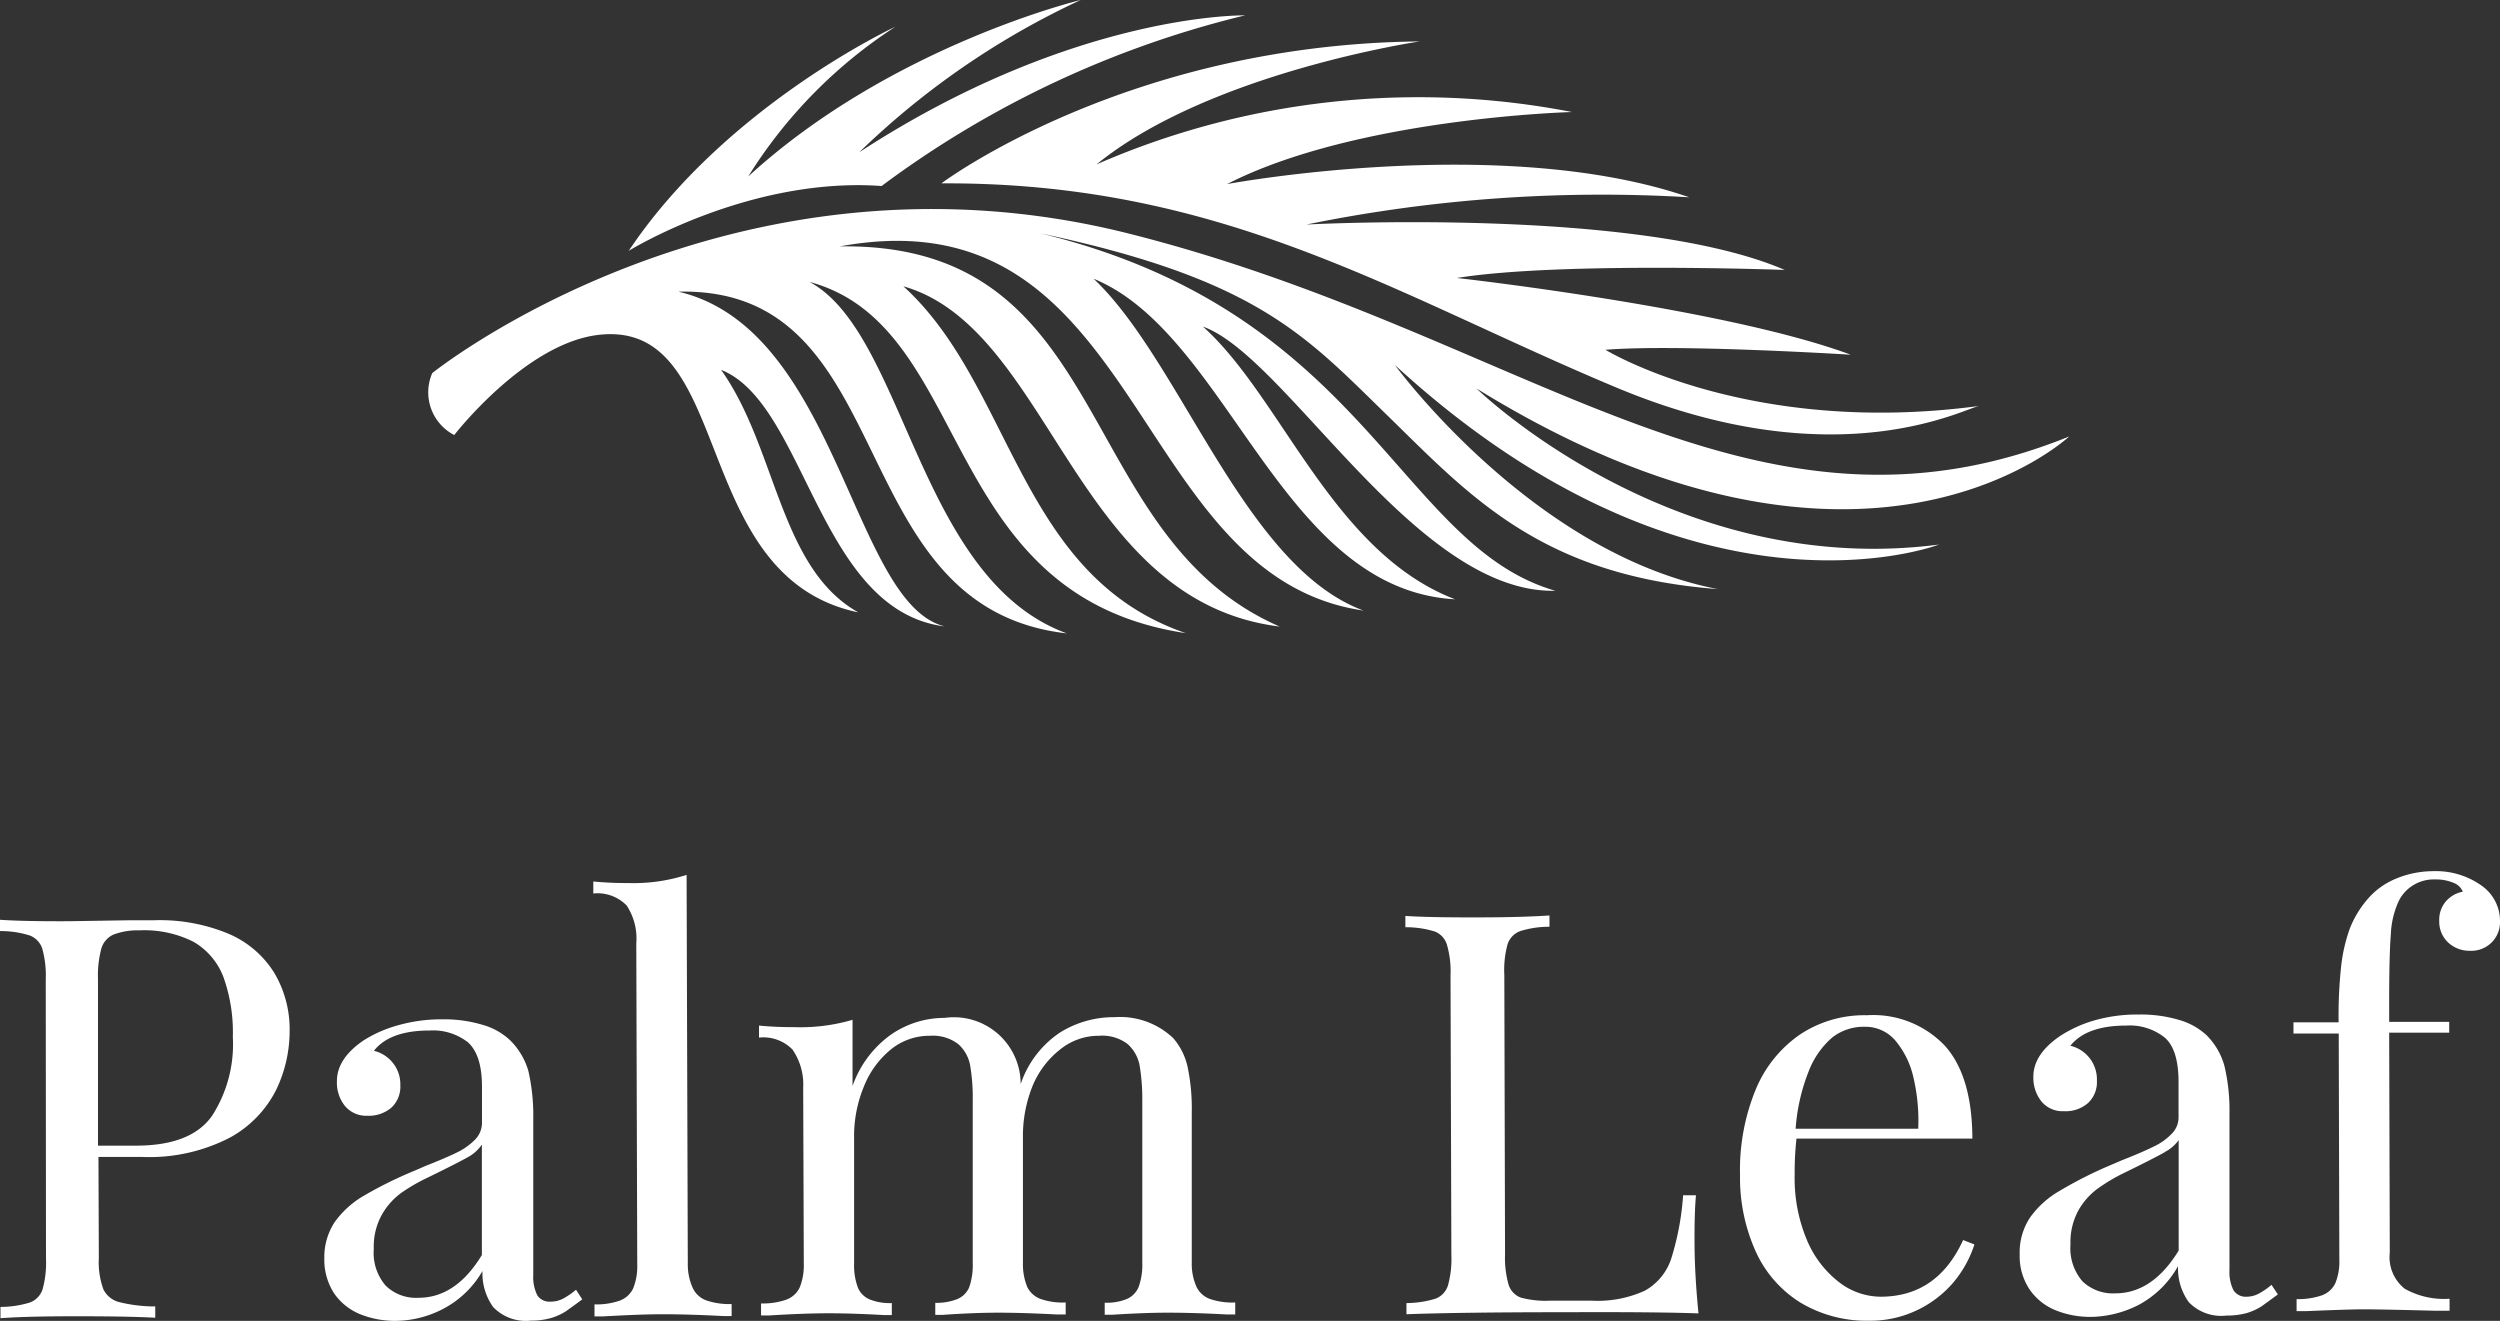
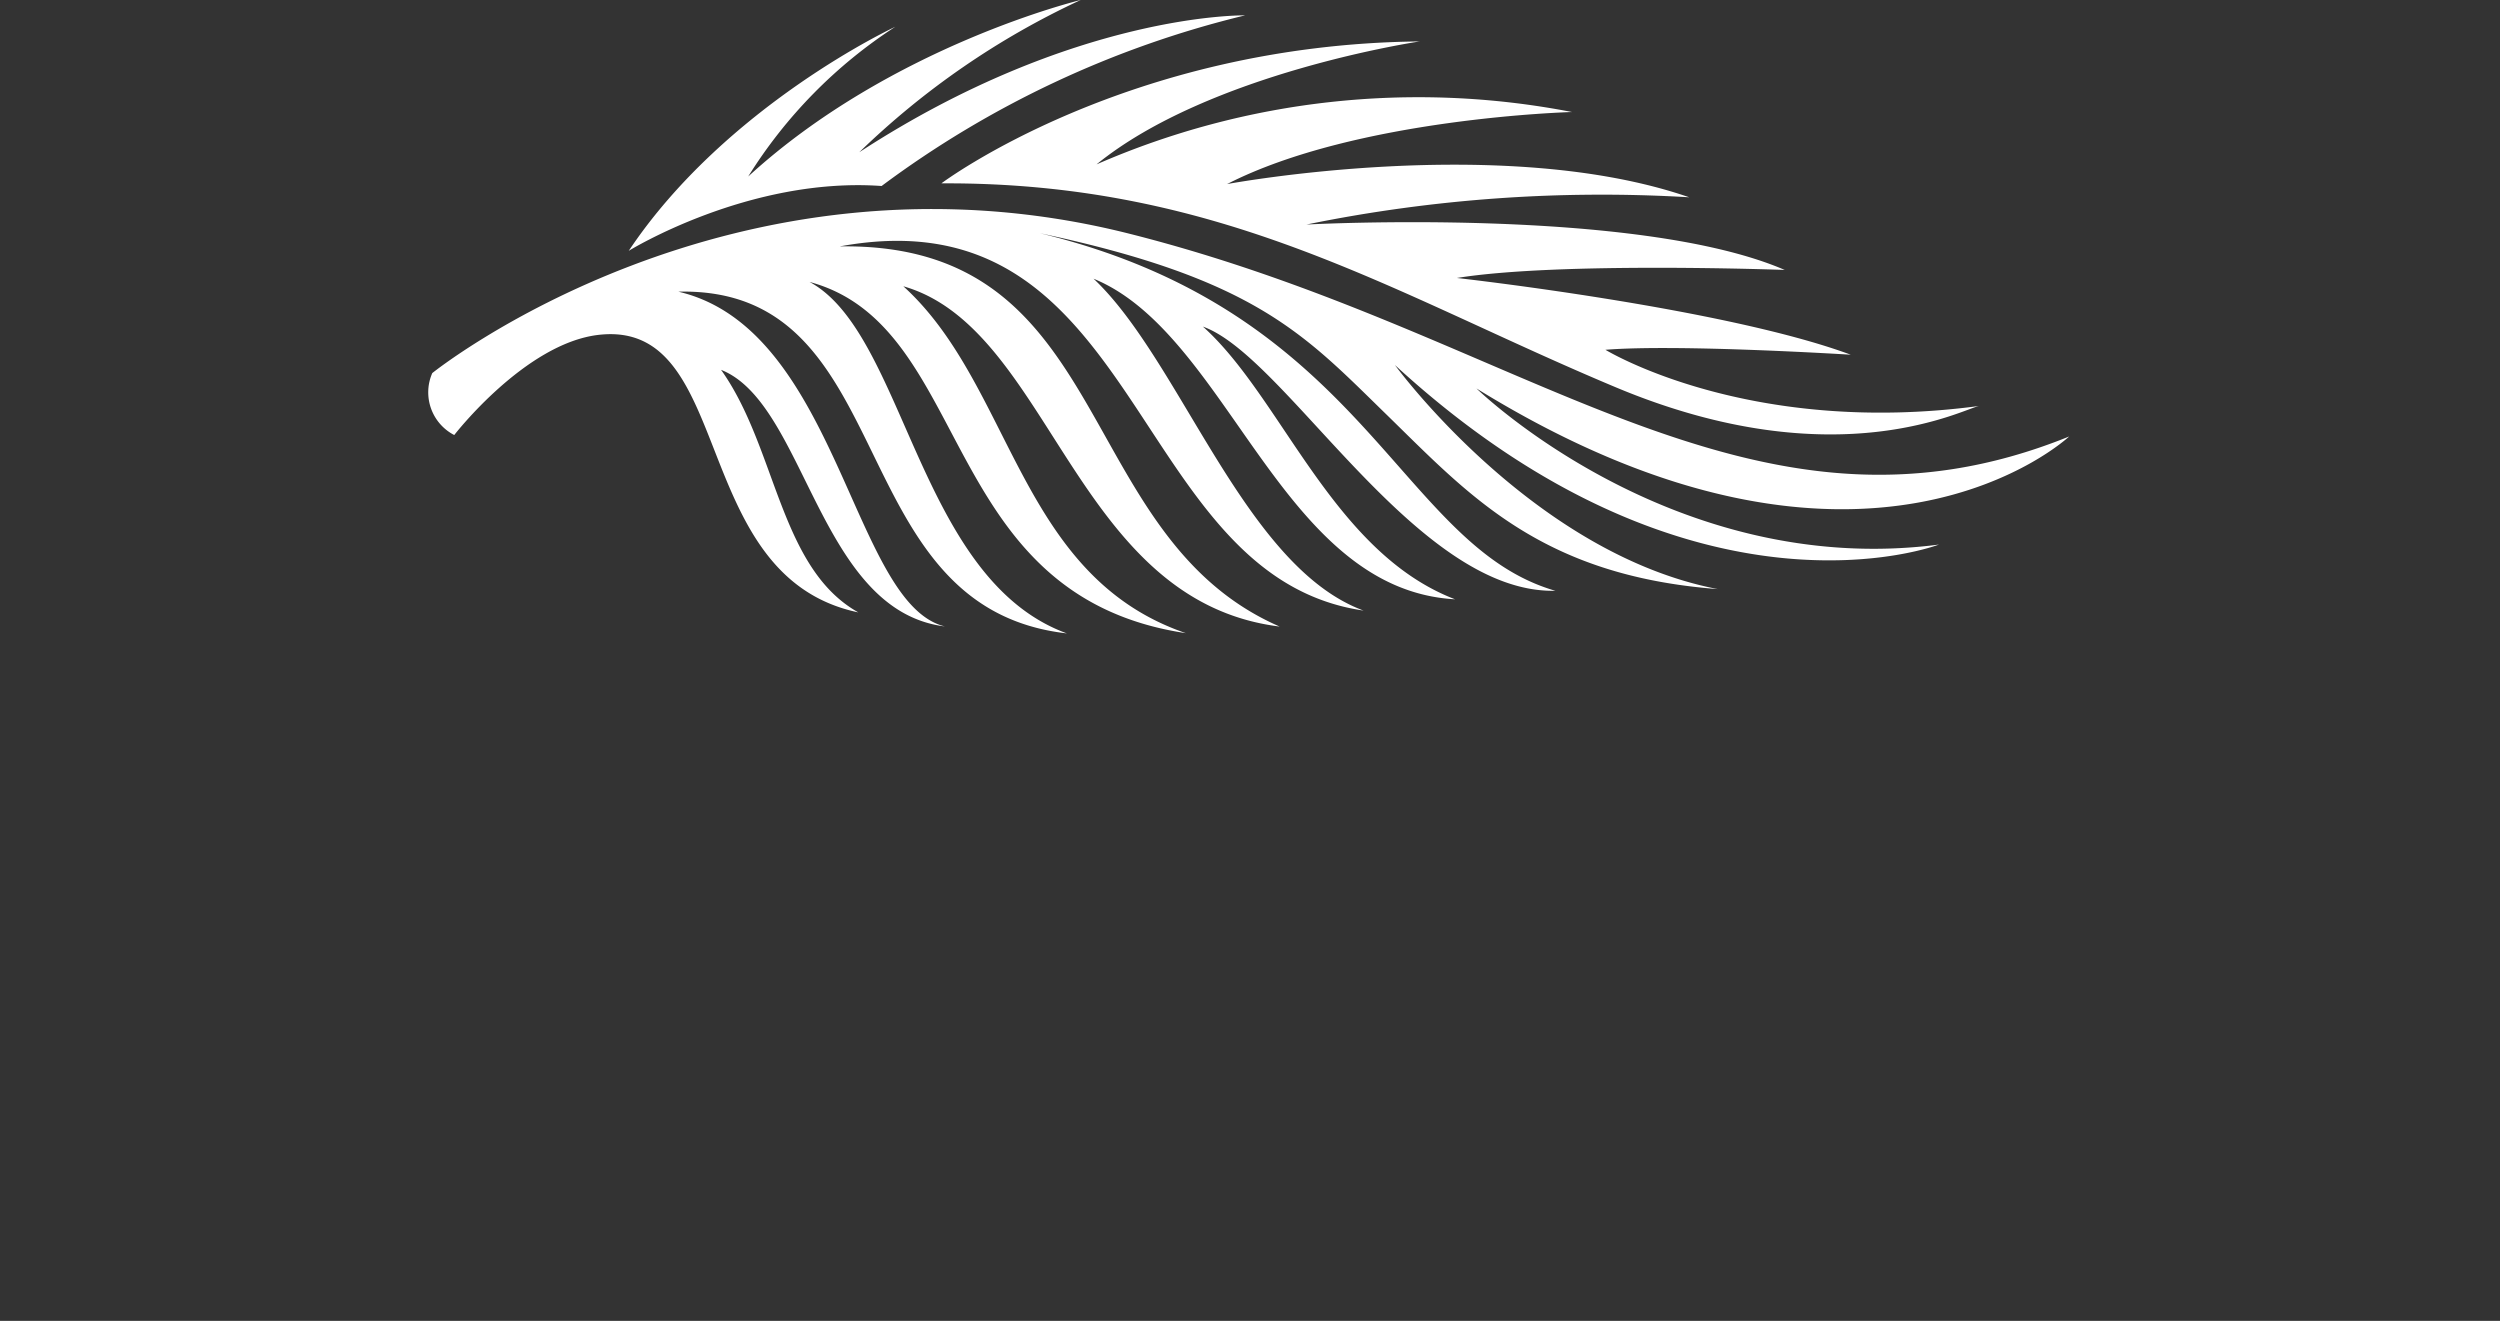
<svg xmlns="http://www.w3.org/2000/svg" viewBox="0 0 208.2 110">
  <rect x="0" y="0" width="208.2" height="110" fill="#333333" stroke="none" />
  <g data-name="Layer 2">
    <g fill="#fff" data-name="Layer 1">
-       <path d="M8.23 104.79a6.64 6.64 0 00.37 2.56 2 2 0 001.33 1.09 12.36 12.36 0 003 .36v.94q-2.43-.13-6.89-.12c-2.69 0-4.68.06-6 .16v-.94a8.35 8.35 0 002.46-.37 1.76 1.76 0 001.05-1.11 8.29 8.29 0 00.28-2.56l-.02-23.24A8.34 8.34 0 003.52 79a1.76 1.76 0 00-1.06-1.1A8.09 8.09 0 000 77.54v-.94c1.29.09 3.2.13 5.72.12l5.08-.08h2a14.84 14.84 0 016.2 1.11A8.32 8.32 0 0122.83 81a9.19 9.19 0 011.29 4.85A11.26 11.26 0 0123 90.76a9.28 9.28 0 01-3.89 4 14.6 14.6 0 01-7.28 1.59H8.2zm1.2-26.95a1.85 1.85 0 00-1 1.19 8.76 8.76 0 00-.27 2.51v13.87h3.16q4.58 0 6.33-2.47a11 11 0 001.74-6.59 13.59 13.59 0 00-.79-5 5.75 5.75 0 00-2.49-2.92 9.11 9.11 0 00-4.52-.95 5.61 5.61 0 00-2.16.36zM40.2 85.35a5.53 5.53 0 012.29 1.29A5.92 5.92 0 0144 89.18a16.58 16.58 0 01.41 4v13a3.42 3.42 0 00.34 1.7 1.21 1.21 0 001.11.52 2.18 2.18 0 001.05-.26 6 6 0 001.06-.73l.52.8c-.54.41-1 .73-1.37 1a4.94 4.94 0 01-1.25.56 5.85 5.85 0 01-1.65.21 3.77 3.77 0 01-3.15-1.13 4.83 4.83 0 01-.89-3 8.11 8.11 0 01-3.27 3.15 8.68 8.68 0 01-3.91 1 7.75 7.75 0 01-3-.55 4.87 4.87 0 01-2.17-1.73 5.17 5.17 0 01-.82-2.94 5.31 5.31 0 01.86-3 7.79 7.79 0 012.45-2.21 33.91 33.91 0 014.22-2.08l.92-.4c1.12-.44 2-.82 2.61-1.12a5.34 5.34 0 001.5-1.07 2 2 0 00.57-1.41v-2.96c0-1.81-.39-3-1.15-3.71a4.72 4.72 0 00-3.21-1c-2.22 0-3.76.57-4.64 1.69a2.87 2.87 0 011.57 1 2.83 2.83 0 01.63 1.86 2.39 2.39 0 01-.74 1.87 2.9 2.9 0 01-2 .68 2.31 2.31 0 01-1.86-.8 3.09 3.09 0 01-.68-2.1c0-1.22.72-2.34 2.18-3.35a10.54 10.54 0 012.82-1.26 13.2 13.2 0 013.74-.52 11.21 11.21 0 013.4.46zm-1.2 11c-.53.3-1.64.87-3.34 1.7a15.13 15.13 0 00-2.28 1.32 5.75 5.75 0 00-1.6 1.83 5.44 5.44 0 00-.65 2.81 4.16 4.16 0 001 3.07 3.63 3.63 0 002.72 1c2.08 0 3.84-1.19 5.28-3.56v-9.2A3.36 3.36 0 0139 96.35zM57.71 107.3a2 2 0 001.12 1 5.92 5.92 0 002.1.3v1h-.71c-1.92-.1-3.58-.15-5-.15s-3 .07-5 .18h-.71v-1a5.87 5.87 0 002.09-.31 2 2 0 001.12-1 4.89 4.89 0 00.35-2l-.08-26.76a5 5 0 00-.8-3.15 3.4 3.4 0 00-2.78-1v-1a28.26 28.26 0 002.9.13 14.46 14.46 0 004.87-.68l.1 32.4a4.72 4.72 0 00.43 2.04zM99.65 107.18a2 2 0 001.12 1 5.72 5.72 0 002.1.29v1h-.69c-2-.11-3.6-.15-4.94-.15s-2.81.06-4.6.17H92v-1a4.47 4.47 0 001.82-.3 1.86 1.86 0 001-1 5.33 5.33 0 00.31-2V91.65a17 17 0 00-.22-2.9 3.17 3.17 0 00-1-1.8 3.48 3.48 0 00-2.39-.69 5.1 5.1 0 00-3.22 1.13 7.49 7.49 0 00-2.3 3.03 11.11 11.11 0 00-.81 4.31v10.45a5 5 0 00.36 2 2 2 0 001.12 1 5.57 5.57 0 002.08.29v1h-.71q-2.88-.15-4.89-.15t-4.62.18h-.64v-1a4.68 4.68 0 001.83-.31 1.84 1.84 0 001-1 5.59 5.59 0 00.29-2V91.65a16.07 16.07 0 00-.21-2.89 3.12 3.12 0 00-1-1.81 3.48 3.48 0 00-2.36-.69 5.09 5.09 0 00-3.25 1.14 7.58 7.58 0 00-2.25 3.1 10.78 10.78 0 00-.81 4.31v10.41a5.33 5.33 0 00.31 2 1.82 1.82 0 001 1 4.52 4.52 0 001.83.3v1h-.64q-2.61-.15-4.62-.15c-1.34 0-3 .06-4.94.18h-.69v-1a5.87 5.87 0 002.09-.31 2 2 0 001.12-1 4.89 4.89 0 00.35-2l-.05-14.66a5.11 5.11 0 00-.89-3.17 3.39 3.39 0 00-2.79-1v-1a28.58 28.58 0 002.91.13 15.42 15.42 0 004.88-.61v5.51a8.88 8.88 0 013.19-4.27 7.83 7.83 0 014.48-1.4A5.56 5.56 0 0185 90.29 8.34 8.34 0 0188.26 86a8.45 8.45 0 014.56-1.29 6.43 6.43 0 014.88 1.74 5.4 5.4 0 011.2 2.39 16.76 16.76 0 01.35 3.77v12.51a4.72 4.72 0 00.4 2.06zM126.61 77.54a1.73 1.73 0 00-1.06 1.1 8.09 8.09 0 00-.27 2.56l.06 23.25a8.13 8.13 0 00.3 2.55 1.68 1.68 0 001 1.06 7.86 7.86 0 002.46.26h3.44a9.49 9.49 0 004.44-.83 4.76 4.76 0 002.19-2.64 22.83 22.83 0 001-5.31h1.07q-.13 1.45-.12 3.84 0 2.66.33 6c-2.12-.08-5.69-.12-10.73-.1q-9 0-13.59.17v-.93a8.28 8.28 0 002.46-.38 1.74 1.74 0 001-1.1 8.33 8.33 0 00.28-2.56l-.07-23.25a8 8 0 00-.3-2.56 1.72 1.72 0 00-1-1.09 8.09 8.09 0 00-2.46-.36v-.94q1.93.13 6 .12c2.53 0 4.52-.06 6-.16v.94a8.14 8.14 0 00-2.43.36zM162.72 106.75a9.1 9.1 0 01-3 2.33 9 9 0 01-4 .91 10.73 10.73 0 01-5.78-1.51 9.73 9.73 0 01-3.73-4.27 14.92 14.92 0 01-1.3-6.34 17.61 17.61 0 011.28-7.07 10.36 10.36 0 013.69-4.63 9.67 9.67 0 015.58-1.62 8.24 8.24 0 016.5 2.53q2.28 2.53 2.3 7.74h-14.65a25.76 25.76 0 00-.15 3 13.27 13.27 0 001 5.4 8.64 8.64 0 002.67 3.54 5.73 5.73 0 003.48 1.23q4.72 0 6.88-4.72l.94.37a9.42 9.42 0 01-1.71 3.11zm-10.09-20.38a7.05 7.05 0 00-2 2.84 16 16 0 00-1.09 4.79h10.21a15.66 15.66 0 00-.4-4.27 7.22 7.22 0 00-1.52-3.09 3.27 3.27 0 00-2.55-1.13 4.26 4.26 0 00-2.65.86zM181.48 84.94a5.63 5.63 0 012.29 1.28 5.78 5.78 0 011.48 2.55 16 16 0 01.42 4v13a3.37 3.37 0 00.34 1.69 1.21 1.21 0 001.11.53 2.21 2.21 0 001-.26 6.11 6.11 0 001.05-.73l.53.8c-.55.41-1 .73-1.37 1a4.94 4.94 0 01-1.25.56 6.32 6.32 0 01-1.65.2 3.74 3.74 0 01-3.15-1.12 4.77 4.77 0 01-.89-3 8.17 8.17 0 01-3.28 3.23 9 9 0 01-3.92 1 7.74 7.74 0 01-3-.55 4.82 4.82 0 01-2.17-1.74 5 5 0 01-.82-2.93 5.24 5.24 0 01.86-3.05 7.74 7.74 0 012.44-2.21 34.72 34.72 0 014.34-2.19l.91-.39c1.13-.44 2-.82 2.62-1.13a5 5 0 001.5-1.07 1.92 1.92 0 00.56-1.4v-2.89c0-1.82-.39-3.05-1.15-3.71a4.68 4.68 0 00-3.22-1c-2.21 0-3.75.57-4.64 1.68a2.88 2.88 0 012.21 2.91 2.37 2.37 0 01-.74 1.86 2.81 2.81 0 01-2 .68 2.28 2.28 0 01-1.86-.79 3.14 3.14 0 01-.69-2.1c0-1.22.73-2.34 2.19-3.35a10.54 10.54 0 012.82-1.3 12.86 12.86 0 013.74-.51 11.26 11.26 0 013.39.45zm-1.18 11c-.53.31-1.65.88-3.34 1.71a14.65 14.65 0 00-2.28 1.35 5.69 5.69 0 00-1.6 1.82 5.5 5.5 0 00-.65 2.82 4.2 4.2 0 001 3.07 3.67 3.67 0 002.73 1c2.08 0 3.83-1.2 5.28-3.56v-9.2a3.24 3.24 0 01-1.14.98zM206.73 73.8a3.6 3.6 0 011.47 2.9 2.38 2.38 0 01-2.49 2.48 2.59 2.59 0 01-1.82-.68 2.39 2.39 0 01-.75-1.83 2.36 2.36 0 01.54-1.59 2.48 2.48 0 011.42-.82 1.31 1.31 0 00-.75-.73 3.75 3.75 0 00-1.56-.29 3.25 3.25 0 00-3 1.75 7.27 7.27 0 00-.68 2.8q-.15 1.88-.14 6.1v1.21h5v.9h-5l.05 18.33a3.36 3.36 0 001.25 3 6.69 6.69 0 003.73.83v1h-1.12q-4.66-.12-6.09-.12-1.06 0-4.71.15h-.82v-1a6.12 6.12 0 002.1-.31 2 2 0 001.12-1 4.75 4.75 0 00.34-2l-.05-18.81H191v-.93h3.76a38.29 38.29 0 01.21-4.66 13.62 13.62 0 01.73-3.17 8.48 8.48 0 011.43-2.38 6.2 6.2 0 012.37-1.74 8.17 8.17 0 013.18-.64 6.55 6.55 0 014.05 1.25z" />
      <path fill-rule="evenodd" d="M36 31.07S60.83 11.1 94 19.45s51.69 27.68 78.32 16.9c0 0-17 16-49.36-4 0 0 16.27 15.9 38.52 13 0 0-20.44 7.89-45.31-14.95 0 0 11.43 15.69 26.89 18.66-14.84-1.13-20.78-7.9-27.7-14.64-6.73-6.56-10.79-11.19-28.77-15 27.21 6.57 29.86 26 42.94 29.78-11.63.26-22.41-19.54-29.35-22 6.59 5.9 10.78 18.79 21 22.71-14.56-.81-18.82-22.07-30.11-26.7 7.27 6.83 12.57 24 22.49 27.64C93.93 48 95.28 15.86 69.94 20.52c23-.35 19.26 24.09 36.63 31.66-17.17-2.13-19-24.8-31.34-28.34 9.15 8.3 9.56 24.11 23.53 28.89C78 49.61 81.14 27.17 67.42 23.48c8 4.31 9 24.74 21.43 29.27-19-2.15-13.62-28.91-32.36-28.46 13.32 3.1 14.47 26 22.2 27.88-10.54-1.3-11.56-18.57-18.64-21.37 4.64 6.5 4.84 16.5 11.43 20.2-14.29-3-10.12-24.46-21.65-23.11-6.11.72-12 8.34-12 8.34A4 4 0 0136 31.07zm37.42-15.58a83.45 83.45 0 0130.27-14.21S89.49 1 71.56 12.68A66.89 66.89 0 0190 0S74.22 3.79 62.31 14.7A40.19 40.19 0 0174.56 2.23s-14.1 6.54-22.2 18.66c0 0 10-6.19 21.06-5.4zm91.46 18.31c-1.07.08-11.77 6.21-30.28-1.53s-32.73-17.12-56.2-17c0 0 15.39-11.58 39.84-11.82 0 0-17.51 2.58-26.92 10.24a67 67 0 0139.6-4.36s-17.92.47-28.73 6c0 0 22.93-4.28 38.49 1.1a122.64 122.64 0 00-31.88 2.27s27.61-1.5 39.83 3.78c0 0-18.82-.7-27.3.67 0 0 22.29 2.49 32.8 6.39 0 0-14.37-.9-20.43-.41 0 0 11.88 7.28 31.18 4.67z" />
    </g>
  </g>
</svg>